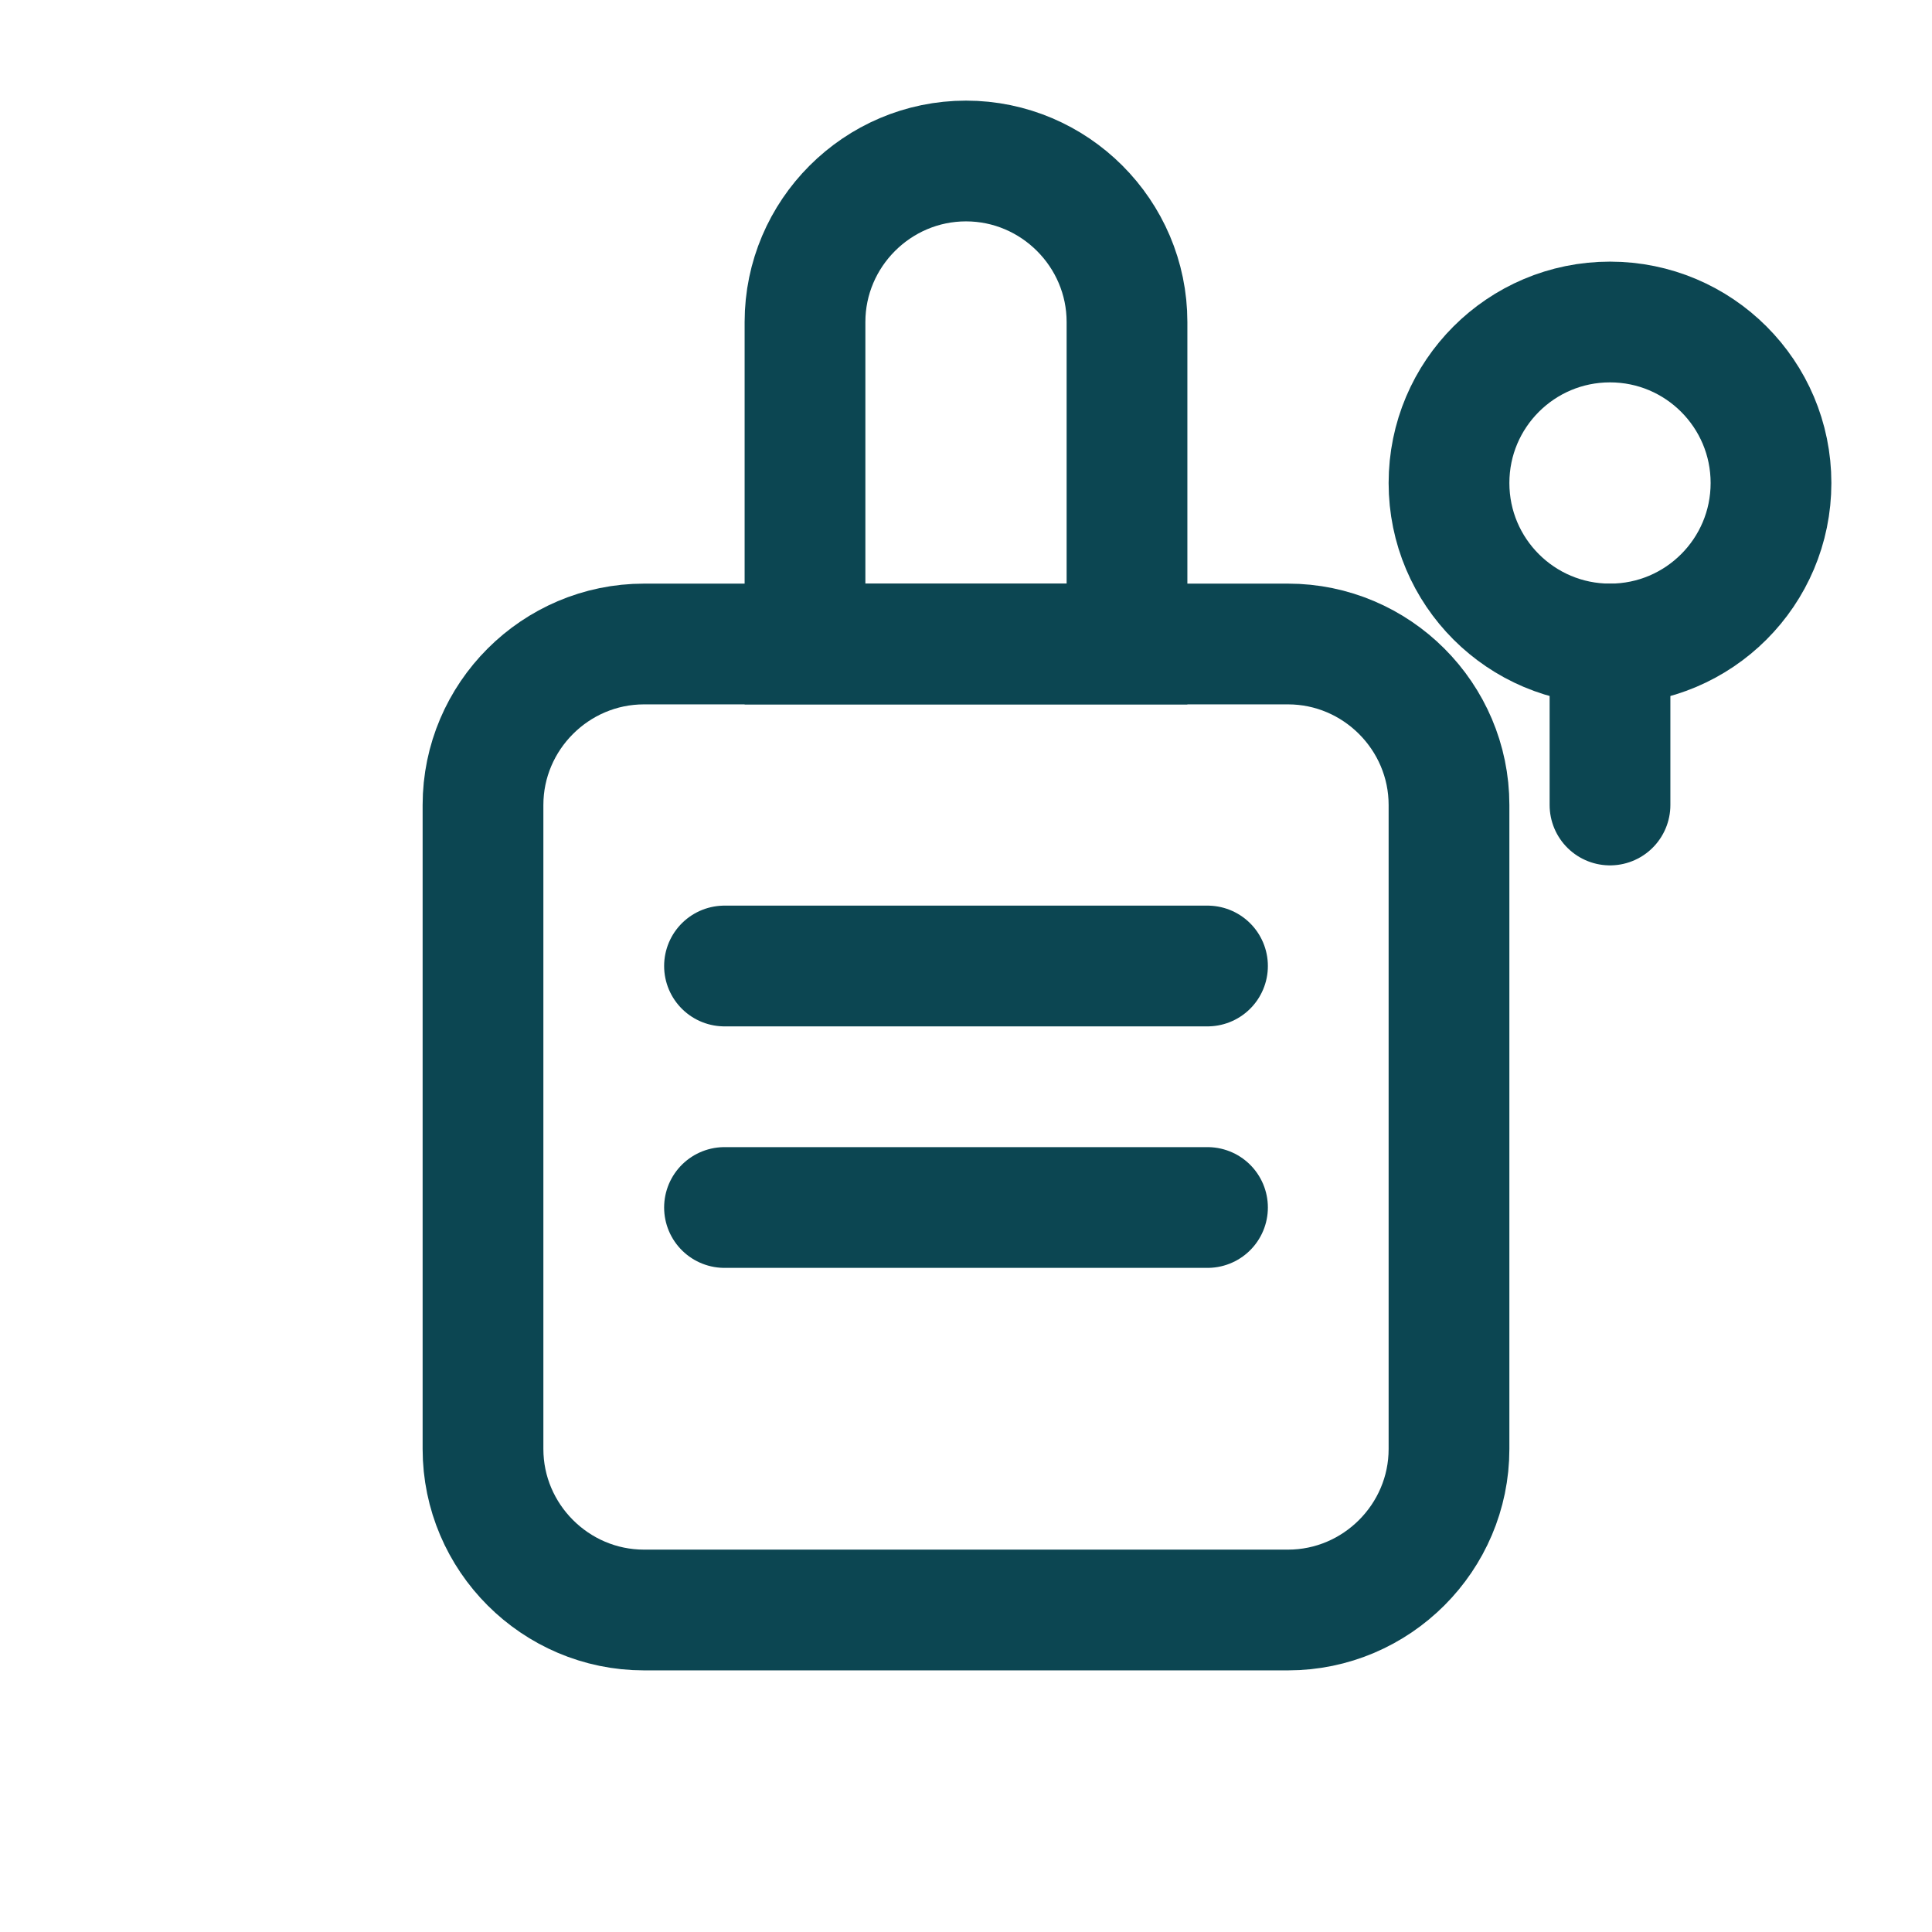
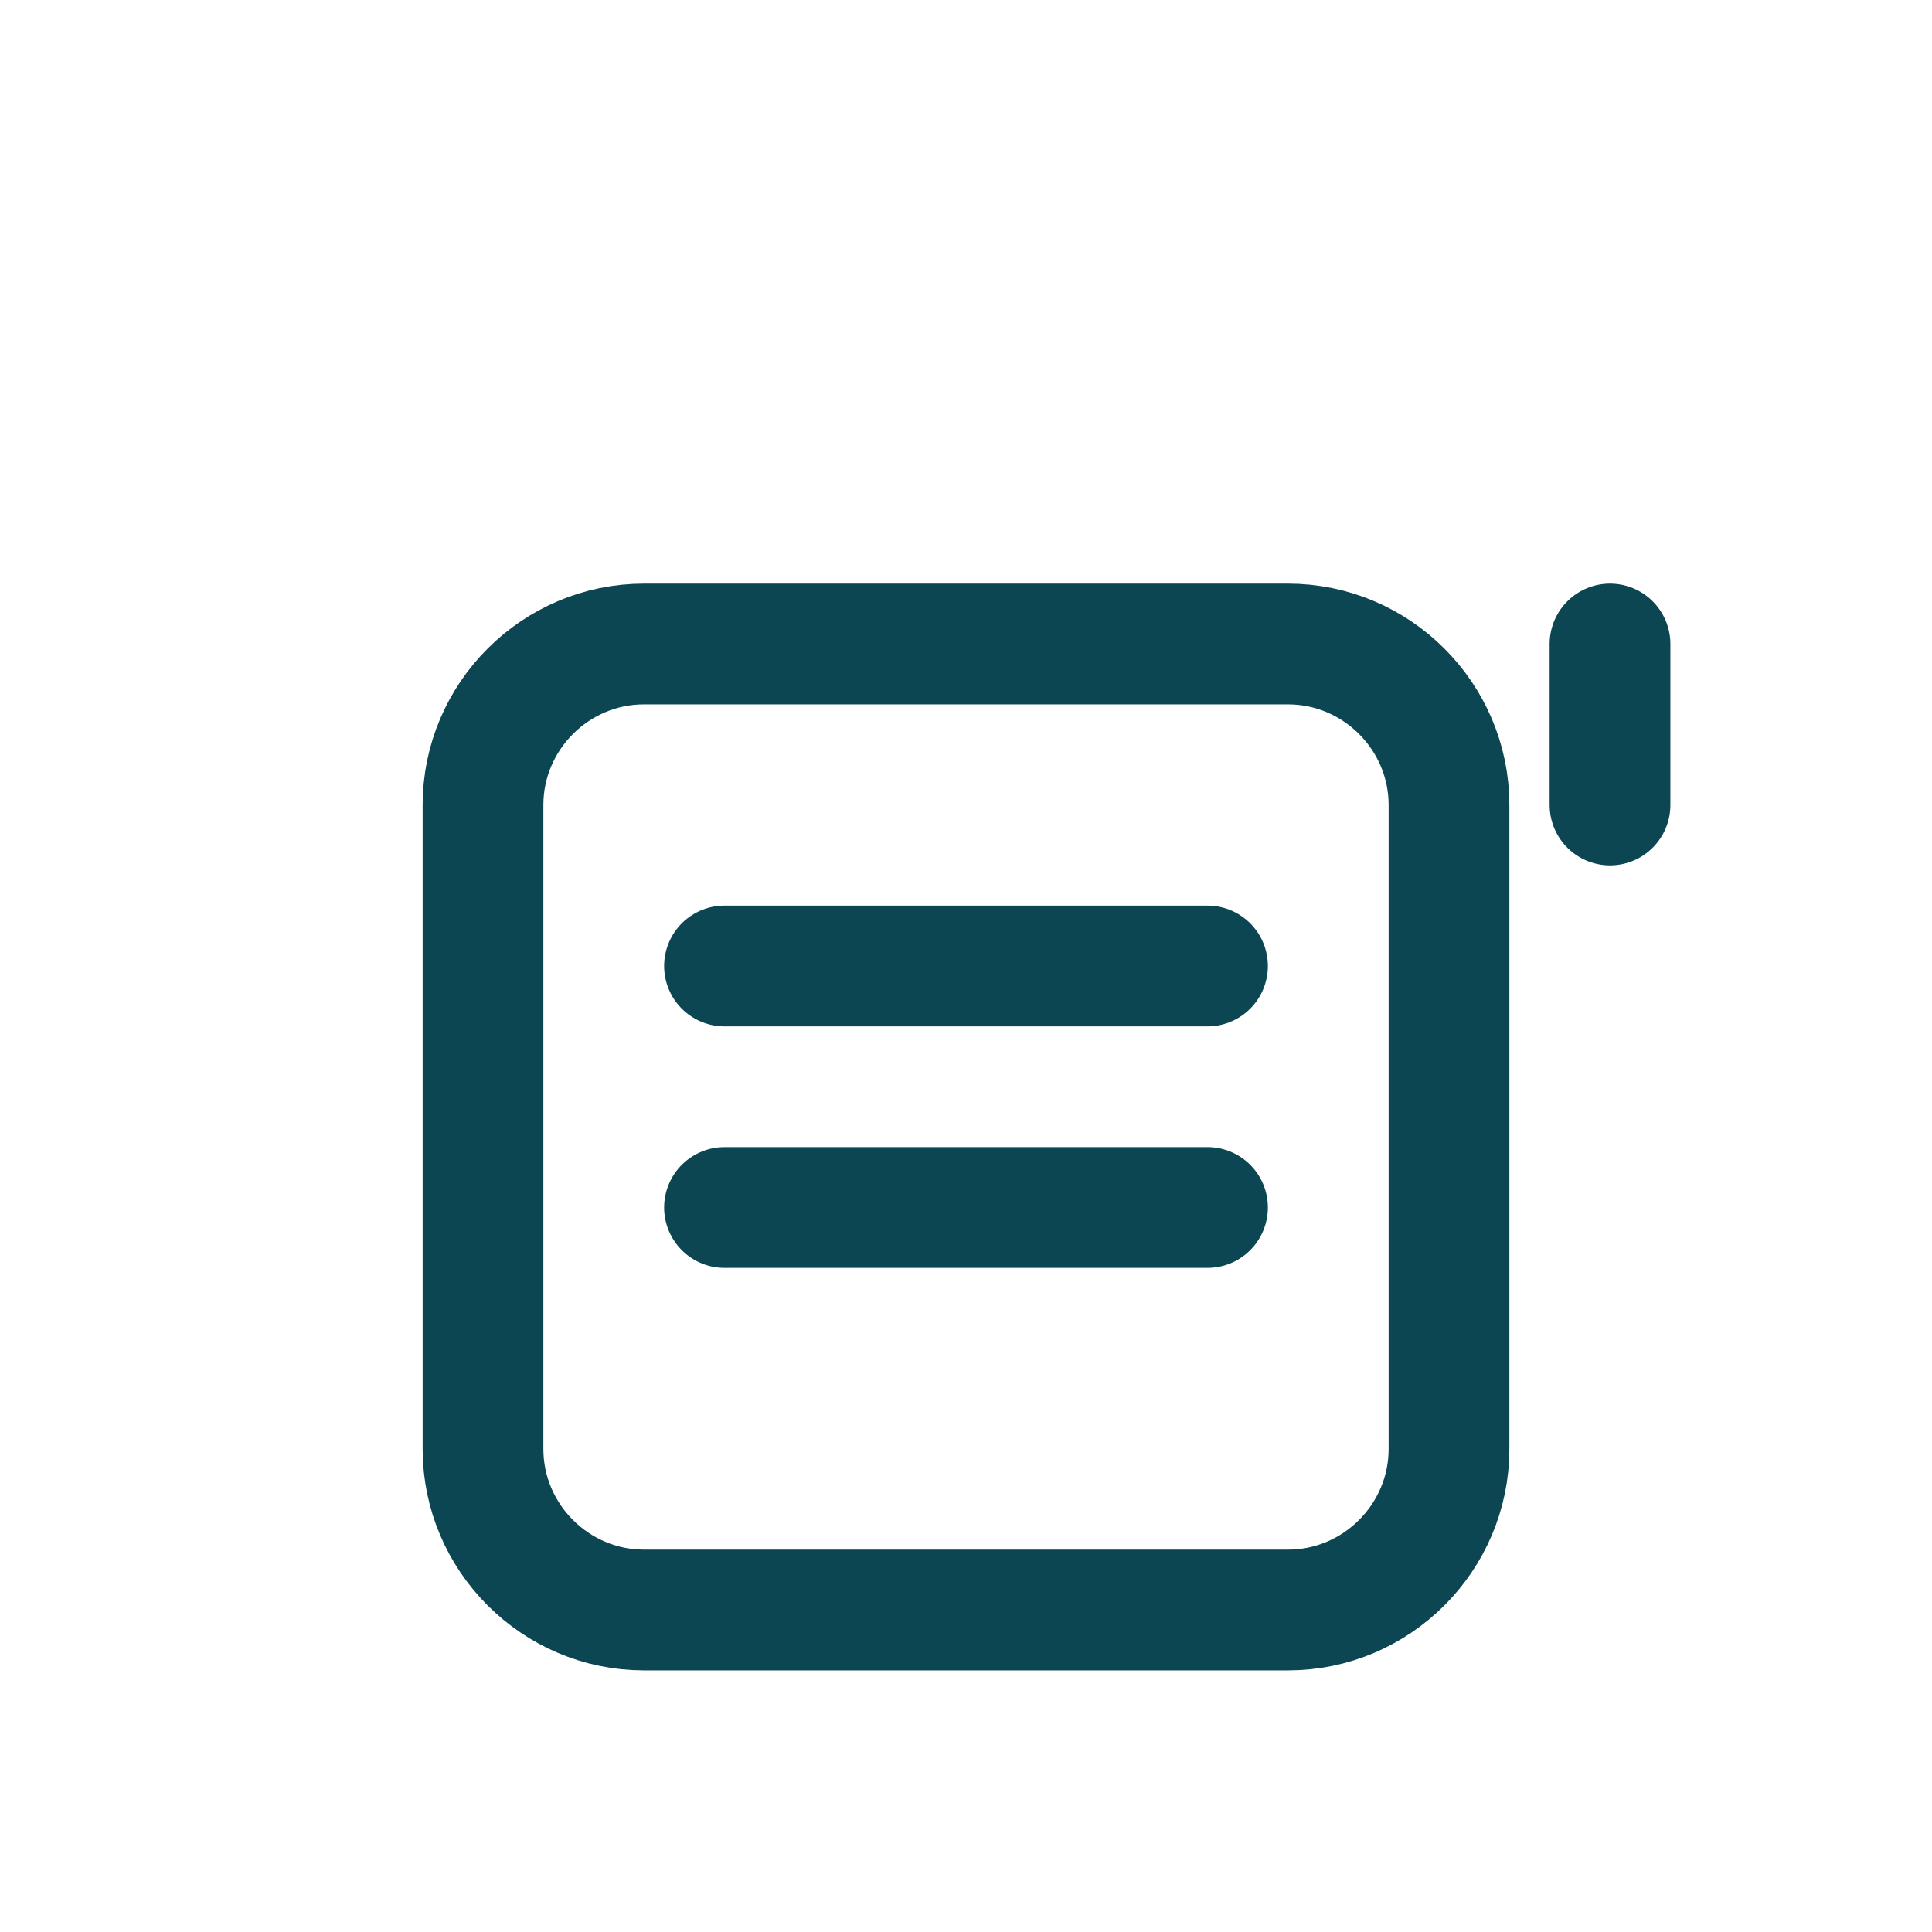
<svg xmlns="http://www.w3.org/2000/svg" viewBox="0 0 24 24" fill="none">
-   <path d="M12 2C13.1 2 14 2.9 14 4V8H10V4C10 2.9 10.9 2 12 2Z" stroke="#0C4652" stroke-width="1.5" />
  <path d="M8 8H16C17.1 8 18 8.9 18 10V18C18 19.1 17.1 20 16 20H8C6.9 20 6 19.1 6 18V10C6 8.9 6.9 8 8 8Z" stroke="#0C4652" stroke-width="1.5" />
  <path d="M9 12H15M9 15H15" stroke="#0C4652" stroke-width="1.5" stroke-linecap="round" />
-   <circle cx="20" cy="6" r="2" stroke="#0C4652" stroke-width="1.5" />
  <path d="M20 8V10" stroke="#0C4652" stroke-width="1.5" stroke-linecap="round" />
</svg>